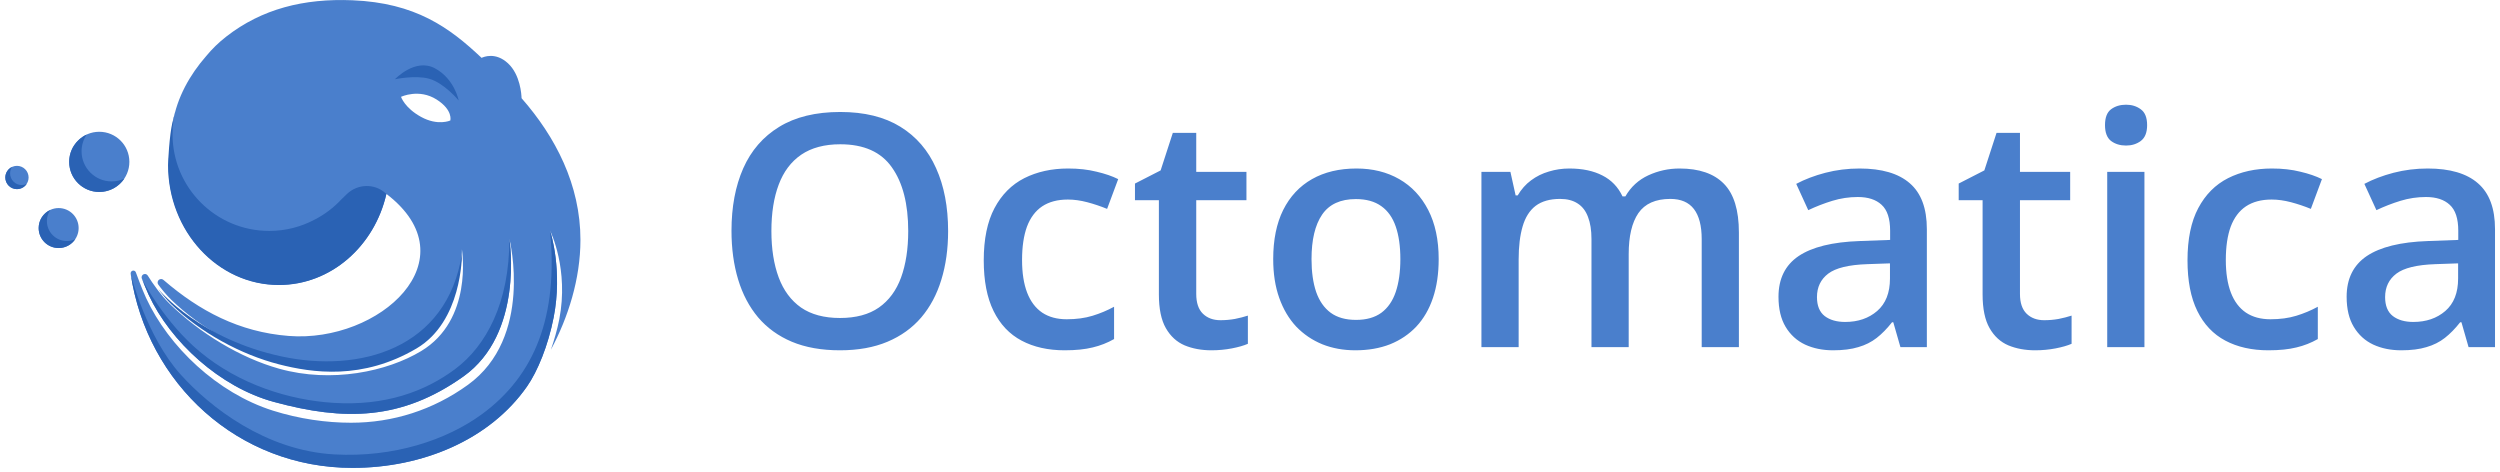
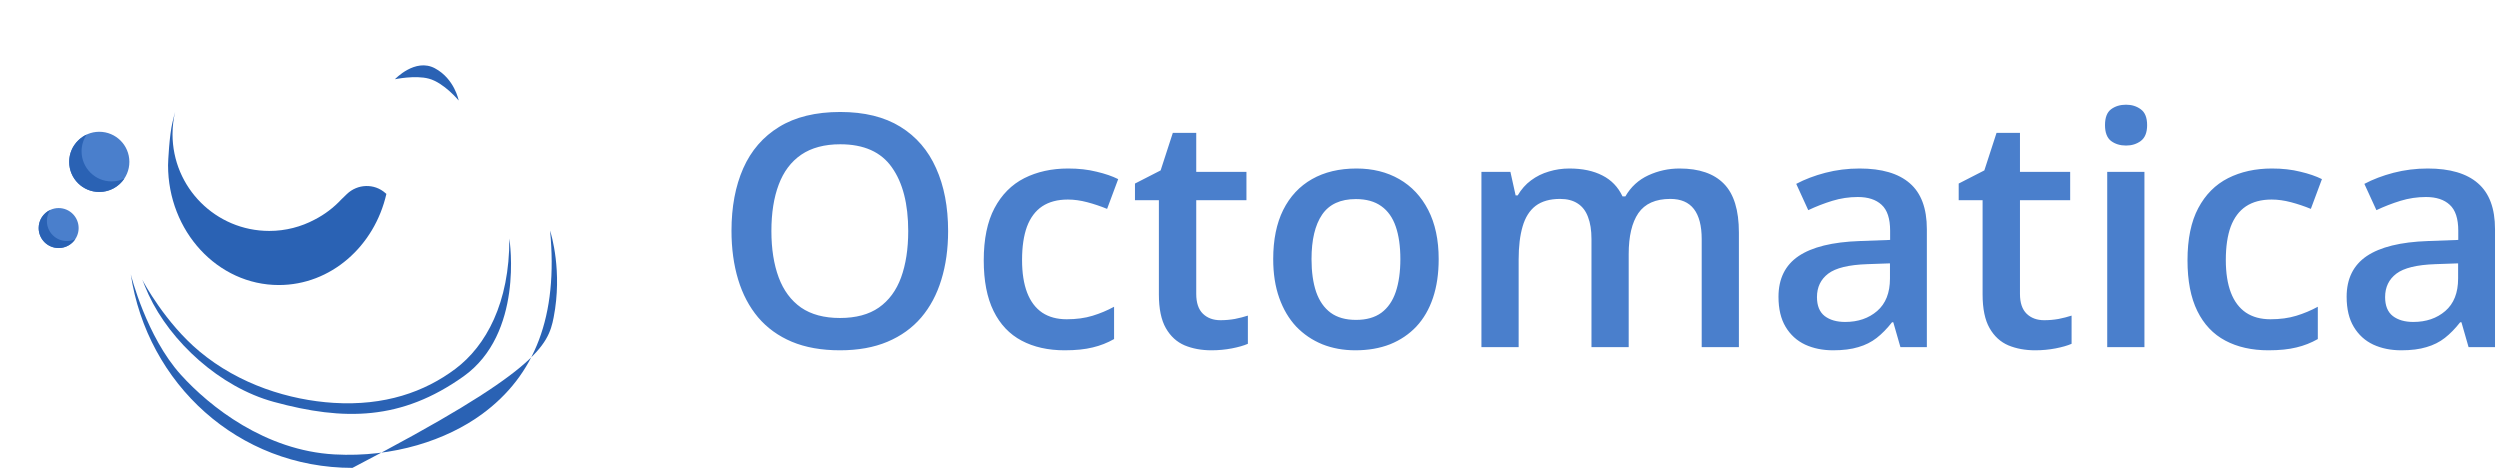
<svg xmlns="http://www.w3.org/2000/svg" width="159" height="30" viewBox="0 0 159 30" fill="none">
-   <path d="M28.639 7.664C28.638 7.665 27.849 8.023 26.78 7.435C25.732 6.859 25.506 6.161 25.505 6.159C25.505 6.159 25.505 6.159 25.505 6.159C25.508 6.157 26.651 5.615 27.774 6.333C28.828 7.008 28.64 7.663 28.639 7.664ZM33.172 6.246C33.166 6.025 33.096 4.758 32.309 4.028C31.515 3.29 30.747 3.622 30.629 3.68C28.571 1.737 26.421 0.183 22.416 0.017C19.331 -0.111 16.648 0.564 14.385 2.331C13.911 2.701 13.487 3.111 13.101 3.581C12.081 4.748 11.254 6.201 10.995 7.792C10.863 8.6 10.714 10.306 10.714 10.506C10.714 14.709 13.863 18.116 17.748 18.116C21.05 18.116 23.818 15.653 24.574 12.333C24.574 12.333 24.575 12.333 24.575 12.333C30.019 16.497 24.137 21.816 18.365 21.366C15.197 21.119 12.674 19.761 10.423 17.826C10.412 17.816 10.396 17.802 10.378 17.79C10.341 17.763 10.296 17.746 10.246 17.746C10.123 17.746 10.024 17.845 10.024 17.968C10.024 18.013 10.037 18.055 10.061 18.09C10.062 18.092 10.065 18.096 10.065 18.096C10.25 18.356 10.587 18.769 10.894 19.067C12.765 20.885 15.335 22.269 17.734 22.886C19.856 23.433 23.055 23.903 26.489 21.879C29.388 20.171 29.379 15.991 29.379 15.856H29.379C29.392 15.991 30.079 20.347 26.783 22.33C24.624 23.63 21.09 24.384 17.751 23.449C15.273 22.755 12.729 21.203 10.789 19.319C10.24 18.785 9.707 18.024 9.41 17.547C9.404 17.538 9.383 17.509 9.379 17.504C9.34 17.457 9.281 17.426 9.216 17.426C9.099 17.426 9.005 17.52 9.005 17.637C9.005 17.653 9.008 17.669 9.011 17.684C9.013 17.693 9.025 17.726 9.026 17.73C9.026 17.73 9.292 18.398 9.457 18.752C10.841 21.73 13.977 24.623 17.419 25.561C21.896 26.782 25.537 26.74 29.473 23.944C33.324 21.208 32.415 15.314 32.395 15.179H32.395C32.43 15.314 33.923 21.465 29.762 24.474C27.539 26.081 24.983 26.886 22.324 26.886C20.744 26.886 19.024 26.642 17.357 26.116C13.822 24.999 10.732 22.055 9.29 18.951C9.02 18.371 8.641 17.323 8.641 17.323C8.617 17.257 8.554 17.209 8.48 17.209C8.385 17.209 8.309 17.286 8.309 17.381C8.309 17.381 8.309 17.372 8.309 17.383C8.309 17.39 8.31 17.401 8.31 17.401C8.311 17.405 8.311 17.409 8.312 17.412C8.312 17.414 8.312 17.415 8.312 17.417C9.354 24.401 15.142 29.757 22.416 29.757C26.871 29.757 31.147 27.971 33.514 24.585C34.18 23.633 34.862 21.989 35.214 20.177C35.798 17.167 35.007 14.733 34.984 14.664C34.984 14.664 34.984 14.664 34.984 14.664C35.017 14.731 36.187 17.137 35.57 20.31C35.444 20.96 35.236 21.667 35.036 22.242C35.036 22.242 35.036 22.242 35.036 22.242C36.134 20.2 36.916 17.737 36.916 15.257C36.916 11.757 35.332 8.707 33.172 6.246Z" fill="#4A7FCC" />
-   <path d="M1.819 11.288C1.819 11.697 1.487 12.028 1.078 12.028C0.669 12.028 0.338 11.697 0.338 11.288C0.338 10.879 0.669 10.548 1.078 10.548C1.487 10.548 1.819 10.879 1.819 11.288Z" fill="#4A7FCC" />
  <path d="M25.117 5.04C25.117 5.04 26.401 3.672 27.657 4.342C28.913 5.012 29.173 6.393 29.173 6.393C29.173 6.393 28.241 5.263 27.276 5.003C26.409 4.768 25.117 5.04 25.117 5.04Z" fill="#2A62B4" />
-   <path d="M0.643 11.028C0.643 10.876 0.689 10.734 0.768 10.617C0.514 10.734 0.338 10.99 0.338 11.288C0.338 11.697 0.669 12.028 1.078 12.028C1.335 12.028 1.561 11.898 1.693 11.7C1.599 11.744 1.494 11.769 1.383 11.769C0.974 11.769 0.643 11.437 0.643 11.028Z" fill="#2A62B4" />
  <path d="M8.228 10.295C8.228 11.352 7.372 12.209 6.314 12.209C5.257 12.209 4.4 11.352 4.4 10.295C4.4 9.238 5.257 8.381 6.314 8.381C7.372 8.381 8.228 9.238 8.228 10.295Z" fill="#4A7FCC" />
  <path d="M5.188 9.624C5.188 9.23 5.307 8.864 5.512 8.559C4.856 8.863 4.4 9.525 4.4 10.295C4.4 11.352 5.257 12.209 6.314 12.209C6.977 12.209 7.561 11.872 7.905 11.36C7.66 11.473 7.389 11.538 7.102 11.538C6.045 11.538 5.188 10.681 5.188 9.624Z" fill="#2A62B4" />
  <path d="M5.001 14.504C5.001 15.206 4.432 15.775 3.73 15.775C3.028 15.775 2.459 15.206 2.459 14.504C2.459 13.803 3.028 13.233 3.73 13.233C4.432 13.233 5.001 13.803 5.001 14.504Z" fill="#4A7FCC" />
  <path d="M2.982 14.059C2.982 13.797 3.061 13.554 3.197 13.352C2.762 13.553 2.459 13.993 2.459 14.504C2.459 15.206 3.028 15.775 3.73 15.775C4.17 15.775 4.558 15.551 4.786 15.211C4.623 15.287 4.443 15.33 4.253 15.33C3.551 15.33 2.982 14.761 2.982 14.059Z" fill="#2A62B4" />
  <path d="M24.513 12.281C23.81 11.652 22.738 11.689 22.059 12.344C21.952 12.447 21.835 12.562 21.706 12.686C21.223 13.204 20.653 13.638 20.018 13.964C19.155 14.425 18.17 14.687 17.124 14.687C13.727 14.687 10.973 11.933 10.973 8.536C10.973 8.05 11.03 7.578 11.137 7.124C11.074 7.341 11.024 7.562 10.969 7.784C10.772 8.58 10.688 10.302 10.688 10.503C10.688 14.714 13.843 18.128 17.735 18.128C21.043 18.128 23.816 15.659 24.574 12.333C24.574 12.333 24.533 12.299 24.513 12.281Z" fill="#2A62B4" />
-   <path d="M10.065 18.379C10.25 18.64 10.587 19.053 10.894 19.351C12.766 21.168 15.335 22.552 17.734 23.17C19.856 23.716 23.055 24.187 26.489 22.163C29.386 20.455 29.379 16.282 29.379 16.14C28.438 22.218 22.841 23.723 17.929 22.674C12.783 21.575 10.252 18.598 10.06 18.373C10.061 18.373 10.061 18.374 10.061 18.374C10.062 18.375 10.065 18.379 10.065 18.379Z" fill="#2A62B4" />
  <path d="M28.966 23.458C27.002 24.934 24.448 25.824 21.215 25.622C18.431 25.448 15.226 24.478 12.667 22.333C10.529 20.542 9.143 17.982 9.047 17.784C9.113 17.95 9.319 18.458 9.456 18.753C10.84 21.73 13.976 24.623 17.418 25.561C21.895 26.782 25.536 26.74 29.472 23.944C33.308 21.219 32.422 15.362 32.395 15.181C32.395 15.181 32.394 15.18 32.394 15.179C32.41 19.256 30.913 21.995 28.966 23.458Z" fill="#2A62B4" />
-   <path d="M34.989 14.68C34.988 14.676 34.984 14.664 34.984 14.664C35.51 20.099 34.023 23.875 30.65 26.343C28.404 27.987 25.037 29.108 21.276 28.901C16.882 28.661 13.346 25.877 11.497 23.828C9.31 21.404 8.337 17.522 8.316 17.441C9.368 24.414 15.15 29.757 22.416 29.757C26.871 29.757 31.147 27.971 33.514 24.585C34.18 23.634 34.862 21.989 35.214 20.177C35.779 17.268 35.059 14.898 34.989 14.68Z" fill="#2A62B4" />
+   <path d="M34.989 14.68C34.988 14.676 34.984 14.664 34.984 14.664C35.51 20.099 34.023 23.875 30.65 26.343C28.404 27.987 25.037 29.108 21.276 28.901C16.882 28.661 13.346 25.877 11.497 23.828C9.31 21.404 8.337 17.522 8.316 17.441C9.368 24.414 15.15 29.757 22.416 29.757C34.18 23.634 34.862 21.989 35.214 20.177C35.779 17.268 35.059 14.898 34.989 14.68Z" fill="#2A62B4" />
  <path d="M60.3 14.695C60.3 15.83 60.156 16.864 59.867 17.797C59.585 18.724 59.159 19.523 58.588 20.194C58.018 20.859 57.303 21.372 56.443 21.735C55.584 22.097 54.577 22.279 53.422 22.279C52.247 22.279 51.226 22.097 50.361 21.735C49.501 21.372 48.786 20.855 48.215 20.184C47.651 19.512 47.228 18.71 46.946 17.777C46.664 16.844 46.523 15.81 46.523 14.675C46.523 13.158 46.772 11.835 47.269 10.707C47.772 9.573 48.534 8.693 49.555 8.069C50.582 7.438 51.878 7.122 53.442 7.122C54.973 7.122 56.245 7.434 57.259 8.059C58.273 8.683 59.032 9.562 59.535 10.697C60.045 11.825 60.3 13.158 60.3 14.695ZM49.061 14.695C49.061 15.83 49.216 16.813 49.525 17.646C49.833 18.472 50.307 19.11 50.944 19.559C51.589 20.003 52.415 20.224 53.422 20.224C54.436 20.224 55.262 20.003 55.899 19.559C56.537 19.11 57.007 18.472 57.309 17.646C57.611 16.813 57.763 15.83 57.763 14.695C57.763 12.97 57.417 11.62 56.725 10.647C56.041 9.667 54.946 9.176 53.442 9.176C52.435 9.176 51.606 9.398 50.955 9.841C50.31 10.284 49.833 10.919 49.525 11.745C49.216 12.564 49.061 13.547 49.061 14.695ZM67.713 22.279C66.658 22.279 65.745 22.074 64.973 21.664C64.201 21.255 63.607 20.627 63.191 19.781C62.774 18.935 62.566 17.861 62.566 16.558C62.566 15.202 62.795 14.094 63.251 13.235C63.708 12.376 64.339 11.741 65.144 11.332C65.957 10.922 66.887 10.717 67.934 10.717C68.599 10.717 69.2 10.784 69.737 10.919C70.281 11.046 70.741 11.204 71.117 11.392L70.412 13.285C70.002 13.117 69.582 12.976 69.153 12.862C68.723 12.748 68.31 12.691 67.914 12.691C67.263 12.691 66.719 12.835 66.282 13.124C65.853 13.413 65.531 13.843 65.316 14.413C65.108 14.984 65.003 15.692 65.003 16.538C65.003 17.357 65.111 18.049 65.326 18.613C65.541 19.17 65.859 19.593 66.282 19.882C66.706 20.164 67.226 20.305 67.844 20.305C68.454 20.305 69.002 20.231 69.485 20.083C69.968 19.935 70.425 19.744 70.855 19.509V21.564C70.432 21.805 69.979 21.983 69.495 22.097C69.012 22.218 68.418 22.279 67.713 22.279ZM77.622 20.365C77.931 20.365 78.237 20.338 78.539 20.285C78.841 20.224 79.116 20.154 79.365 20.073V21.866C79.103 21.98 78.764 22.077 78.347 22.158C77.931 22.238 77.498 22.279 77.048 22.279C76.417 22.279 75.85 22.174 75.346 21.966C74.843 21.752 74.443 21.386 74.148 20.869C73.852 20.352 73.705 19.637 73.705 18.724V12.731H72.184V11.674L73.816 10.838L74.591 8.451H76.081V10.929H79.274V12.731H76.081V18.693C76.081 19.257 76.222 19.677 76.504 19.952C76.787 20.227 77.159 20.365 77.622 20.365ZM91.5 16.478C91.5 17.404 91.379 18.227 91.137 18.945C90.896 19.664 90.543 20.271 90.08 20.768C89.617 21.258 89.059 21.634 88.408 21.896C87.757 22.151 87.022 22.279 86.203 22.279C85.437 22.279 84.736 22.151 84.098 21.896C83.46 21.634 82.906 21.258 82.436 20.768C81.973 20.271 81.614 19.664 81.359 18.945C81.103 18.227 80.976 17.404 80.976 16.478C80.976 15.249 81.187 14.209 81.61 13.356C82.04 12.496 82.651 11.842 83.443 11.392C84.236 10.942 85.179 10.717 86.273 10.717C87.3 10.717 88.207 10.942 88.992 11.392C89.778 11.842 90.392 12.496 90.835 13.356C91.278 14.215 91.5 15.256 91.5 16.478ZM83.413 16.478C83.413 17.29 83.51 17.985 83.705 18.562C83.906 19.14 84.215 19.583 84.632 19.892C85.048 20.194 85.585 20.345 86.243 20.345C86.901 20.345 87.438 20.194 87.854 19.892C88.27 19.583 88.576 19.14 88.771 18.562C88.965 17.985 89.063 17.29 89.063 16.478C89.063 15.665 88.965 14.977 88.771 14.413C88.576 13.843 88.27 13.409 87.854 13.114C87.438 12.812 86.898 12.661 86.233 12.661C85.253 12.661 84.538 12.99 84.088 13.648C83.638 14.306 83.413 15.249 83.413 16.478ZM106.818 10.717C108.066 10.717 109.006 11.04 109.637 11.684C110.275 12.329 110.594 13.363 110.594 14.786V22.077H108.228V15.209C108.228 14.363 108.063 13.725 107.734 13.295C107.405 12.866 106.905 12.651 106.234 12.651C105.294 12.651 104.616 12.953 104.199 13.557C103.79 14.155 103.585 15.024 103.585 16.166V22.077H101.218V15.209C101.218 14.645 101.144 14.175 100.997 13.799C100.856 13.416 100.637 13.131 100.342 12.943C100.047 12.748 99.674 12.651 99.224 12.651C98.573 12.651 98.053 12.799 97.663 13.094C97.281 13.389 97.005 13.826 96.838 14.403C96.67 14.974 96.586 15.675 96.586 16.508V22.077H94.219V10.929H96.062L96.394 12.429H96.525C96.754 12.04 97.035 11.721 97.371 11.473C97.714 11.217 98.093 11.029 98.509 10.909C98.925 10.781 99.359 10.717 99.808 10.717C100.641 10.717 101.342 10.865 101.913 11.16C102.484 11.449 102.91 11.892 103.192 12.49H103.374C103.723 11.886 104.209 11.439 104.834 11.15C105.458 10.862 106.119 10.717 106.818 10.717ZM118.268 10.717C119.678 10.717 120.742 11.029 121.461 11.654C122.186 12.278 122.548 13.252 122.548 14.574V22.077H120.867L120.413 20.496H120.333C120.017 20.899 119.692 21.231 119.356 21.493C119.02 21.755 118.631 21.95 118.188 22.077C117.751 22.211 117.218 22.279 116.587 22.279C115.922 22.279 115.328 22.158 114.804 21.916C114.28 21.668 113.867 21.292 113.565 20.788C113.263 20.285 113.112 19.647 113.112 18.875C113.112 17.727 113.538 16.864 114.391 16.286C115.25 15.709 116.546 15.39 118.278 15.33L120.212 15.259V14.675C120.212 13.903 120.031 13.352 119.668 13.024C119.312 12.694 118.809 12.53 118.158 12.53C117.6 12.53 117.06 12.611 116.536 12.772C116.012 12.933 115.502 13.131 115.005 13.366L114.24 11.694C114.784 11.405 115.401 11.17 116.093 10.989C116.791 10.808 117.516 10.717 118.268 10.717ZM120.202 16.75L118.762 16.8C117.58 16.84 116.751 17.042 116.274 17.404C115.798 17.767 115.559 18.264 115.559 18.895C115.559 19.445 115.724 19.848 116.053 20.103C116.382 20.352 116.815 20.476 117.352 20.476C118.171 20.476 118.849 20.244 119.386 19.781C119.93 19.311 120.202 18.623 120.202 17.717V16.75ZM130.011 20.365C130.32 20.365 130.625 20.338 130.927 20.285C131.229 20.224 131.505 20.154 131.753 20.073V21.866C131.491 21.98 131.152 22.077 130.736 22.158C130.32 22.238 129.887 22.279 129.437 22.279C128.806 22.279 128.238 22.174 127.735 21.966C127.231 21.752 126.832 21.386 126.537 20.869C126.241 20.352 126.093 19.637 126.093 18.724V12.731H124.573V11.674L126.204 10.838L126.98 8.451H128.47V10.929H131.663V12.731H128.47V18.693C128.47 19.257 128.611 19.677 128.893 19.952C129.175 20.227 129.548 20.365 130.011 20.365ZM136.386 10.929V22.077H134.019V10.929H136.386ZM135.217 6.659C135.58 6.659 135.892 6.756 136.154 6.951C136.423 7.145 136.557 7.481 136.557 7.958C136.557 8.428 136.423 8.764 136.154 8.965C135.892 9.16 135.58 9.257 135.217 9.257C134.842 9.257 134.523 9.16 134.261 8.965C134.006 8.764 133.878 8.428 133.878 7.958C133.878 7.481 134.006 7.145 134.261 6.951C134.523 6.756 134.842 6.659 135.217 6.659ZM144.271 22.279C143.217 22.279 142.304 22.074 141.532 21.664C140.76 21.255 140.166 20.627 139.75 19.781C139.333 18.935 139.125 17.861 139.125 16.558C139.125 15.202 139.353 14.094 139.81 13.235C140.266 12.376 140.897 11.741 141.703 11.332C142.516 10.922 143.445 10.717 144.493 10.717C145.157 10.717 145.758 10.784 146.295 10.919C146.839 11.046 147.299 11.204 147.675 11.392L146.97 13.285C146.561 13.117 146.141 12.976 145.711 12.862C145.282 12.748 144.869 12.691 144.473 12.691C143.821 12.691 143.278 12.835 142.841 13.124C142.411 13.413 142.089 13.843 141.874 14.413C141.666 14.984 141.562 15.692 141.562 16.538C141.562 17.357 141.67 18.049 141.885 18.613C142.099 19.17 142.418 19.593 142.841 19.882C143.264 20.164 143.784 20.305 144.402 20.305C145.013 20.305 145.56 20.231 146.044 20.083C146.527 19.935 146.984 19.744 147.413 19.509V21.564C146.99 21.805 146.537 21.983 146.054 22.097C145.57 22.218 144.976 22.279 144.271 22.279ZM154.403 10.717C155.812 10.717 156.877 11.029 157.595 11.654C158.32 12.278 158.683 13.252 158.683 14.574V22.077H157.001L156.548 20.496H156.467C156.151 20.899 155.826 21.231 155.49 21.493C155.155 21.755 154.765 21.95 154.322 22.077C153.886 22.211 153.352 22.279 152.721 22.279C152.056 22.279 151.462 22.158 150.938 21.916C150.414 21.668 150.001 21.292 149.7 20.788C149.397 20.285 149.246 19.647 149.246 18.875C149.246 17.727 149.673 16.864 150.525 16.286C151.385 15.709 152.68 15.39 154.413 15.33L156.346 15.259V14.675C156.346 13.903 156.165 13.352 155.802 13.024C155.447 12.694 154.943 12.53 154.292 12.53C153.734 12.53 153.194 12.611 152.67 12.772C152.147 12.933 151.636 13.131 151.14 13.366L150.374 11.694C150.918 11.405 151.536 11.17 152.227 10.989C152.925 10.808 153.651 10.717 154.403 10.717ZM156.336 16.75L154.896 16.8C153.714 16.84 152.885 17.042 152.409 17.404C151.932 17.767 151.693 18.264 151.693 18.895C151.693 19.445 151.858 19.848 152.187 20.103C152.516 20.352 152.949 20.476 153.486 20.476C154.305 20.476 154.983 20.244 155.52 19.781C156.064 19.311 156.336 18.623 156.336 17.717V16.75Z" fill="#4A7FCC" />
</svg>